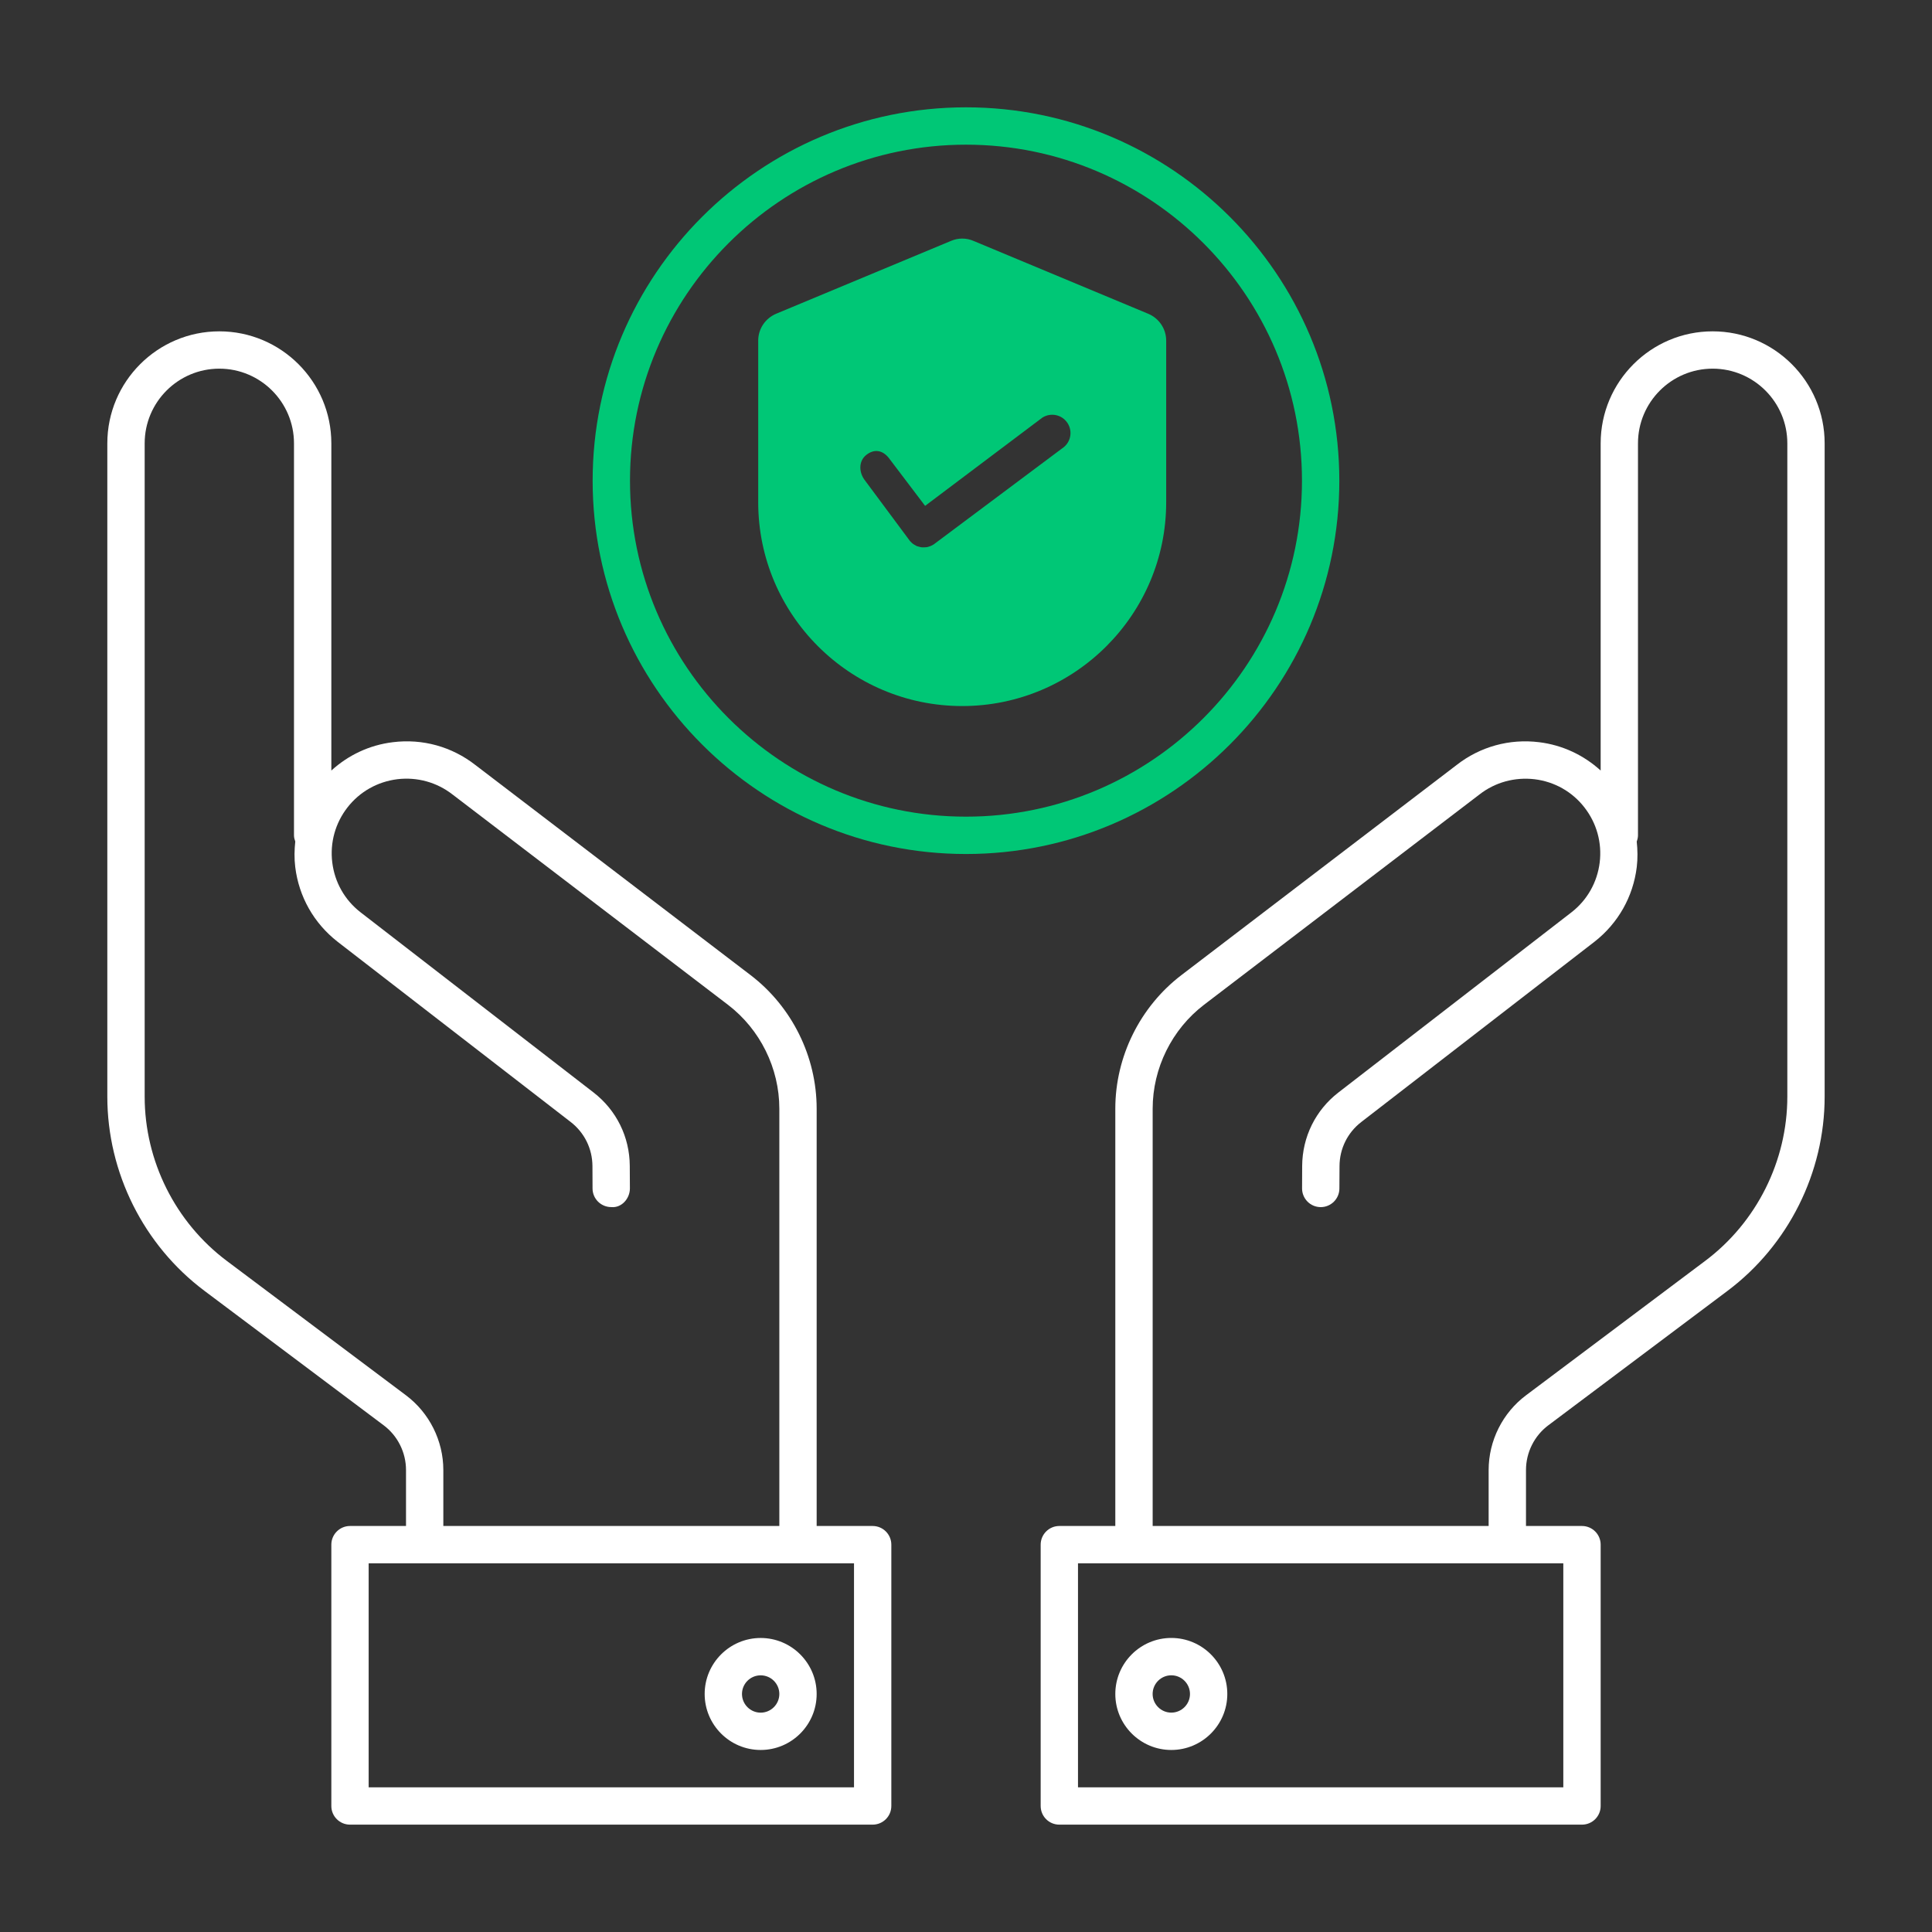
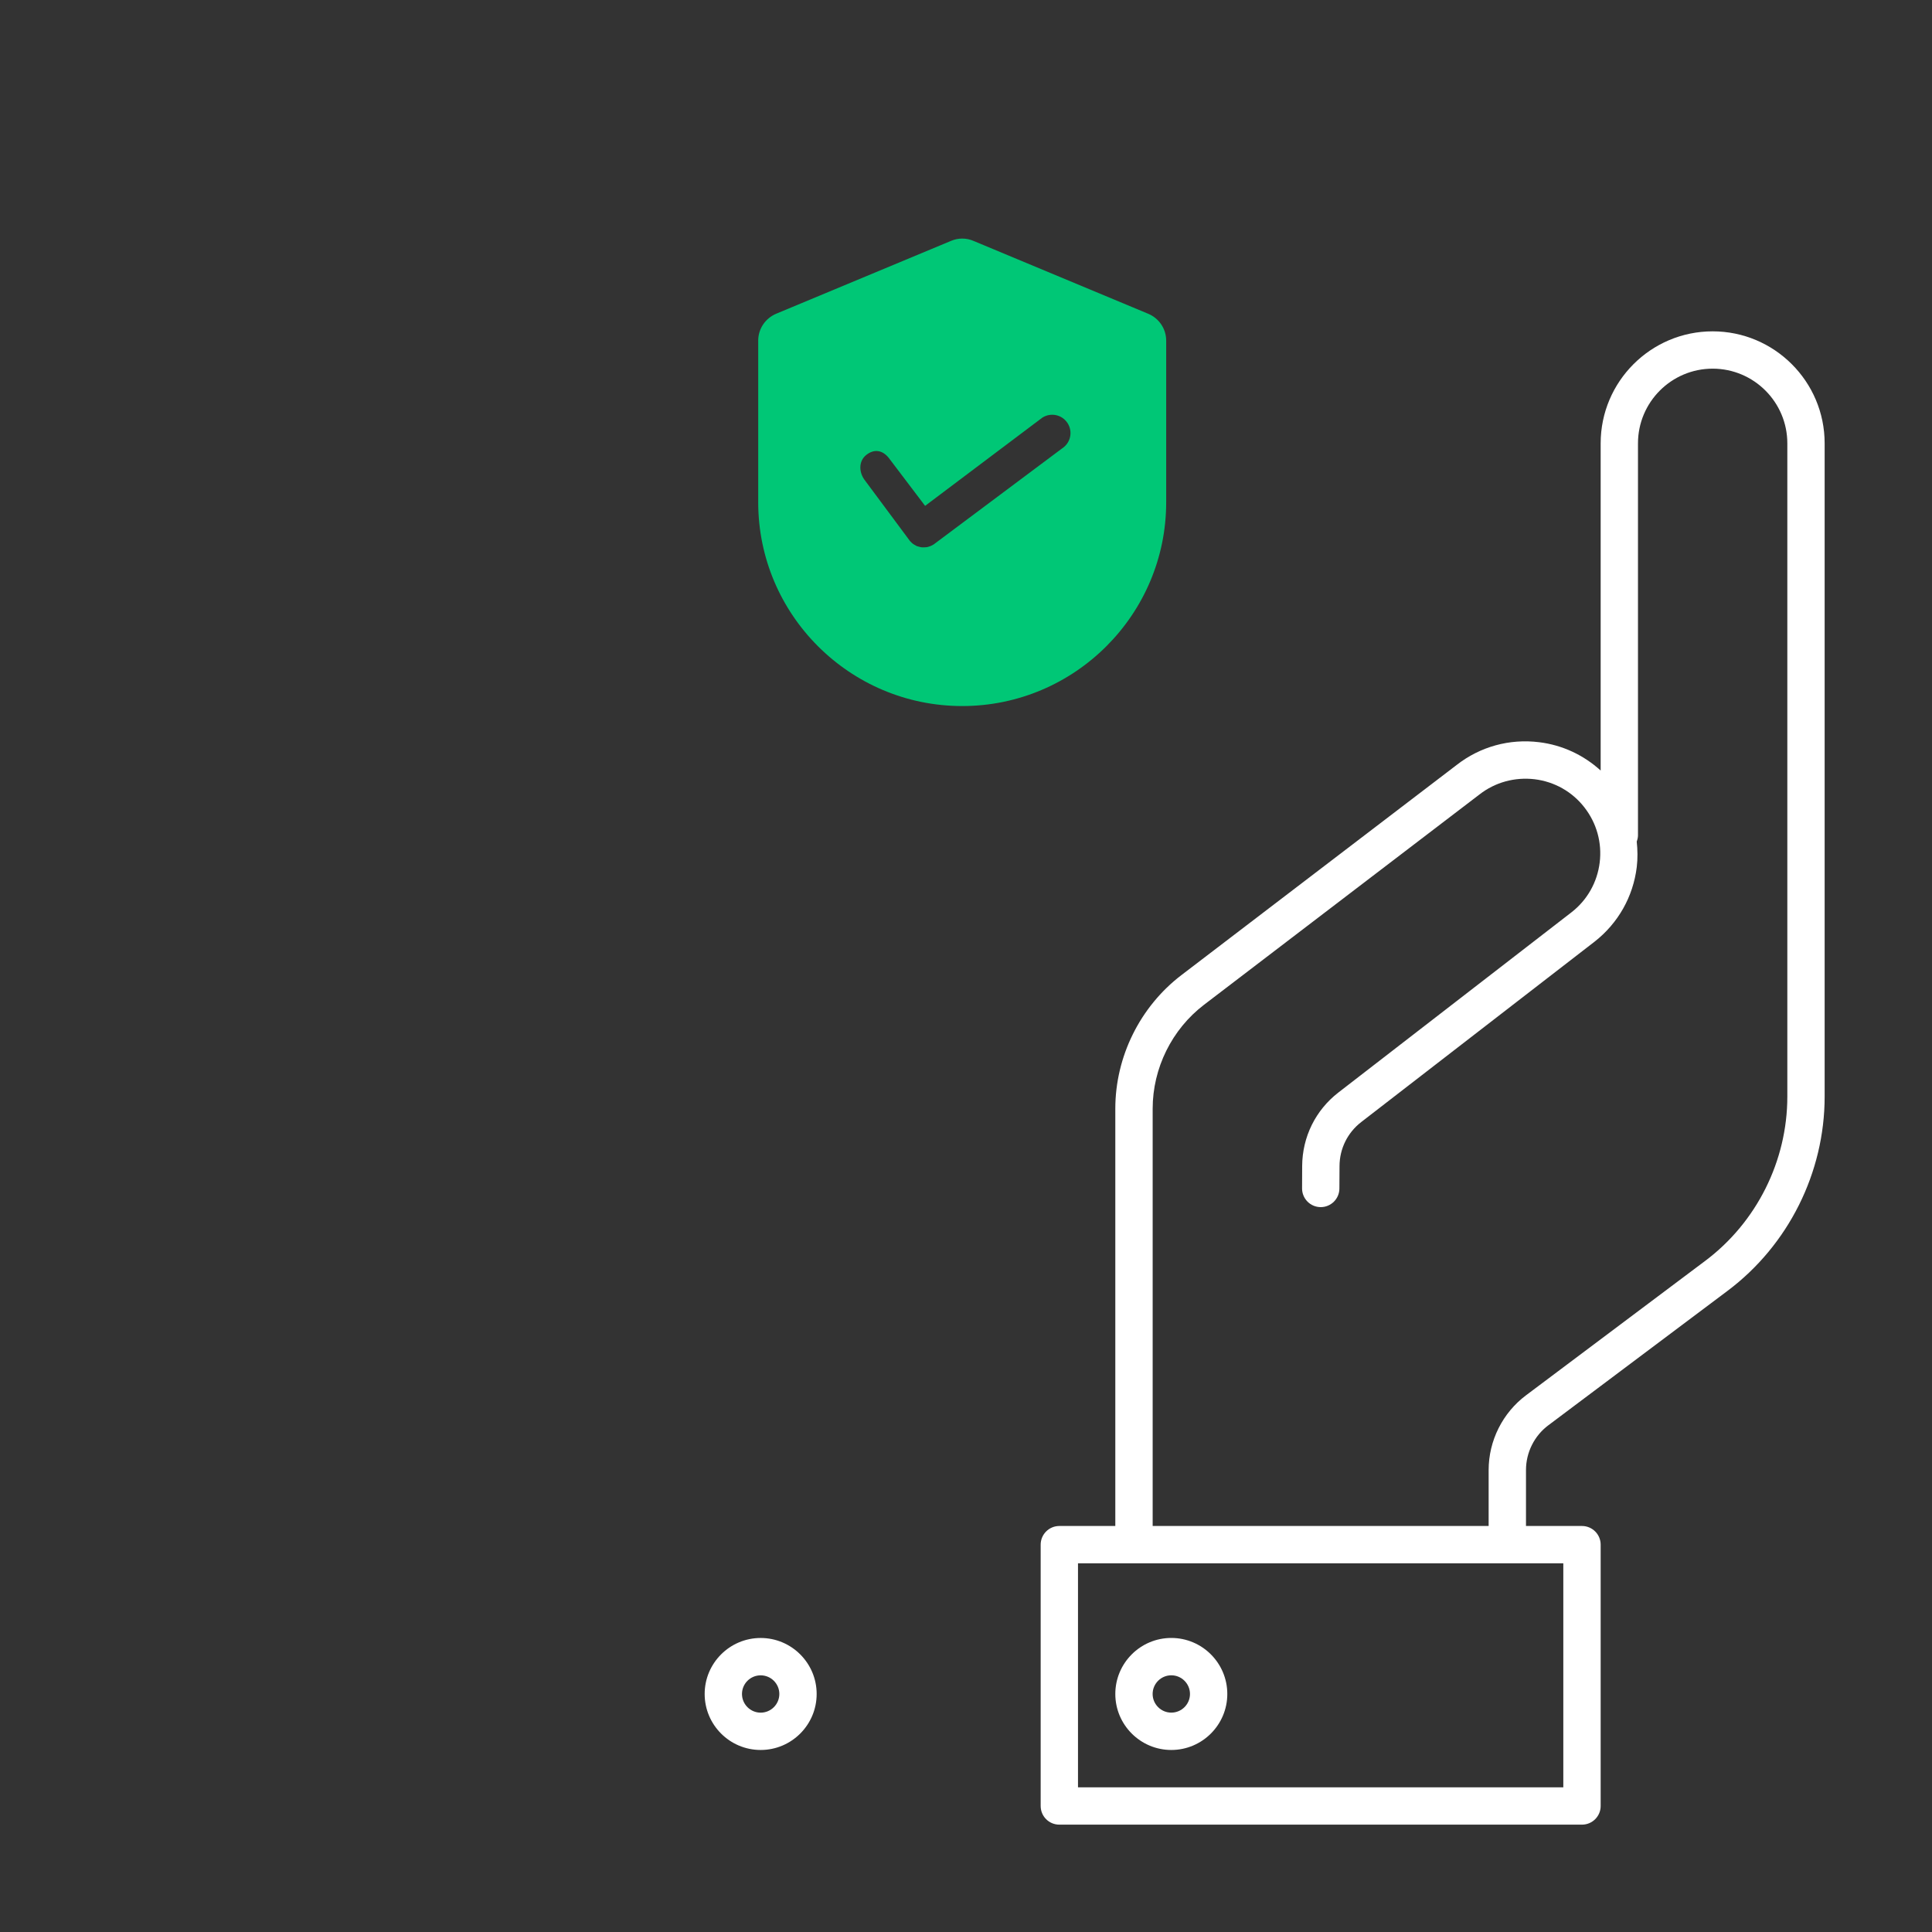
<svg xmlns="http://www.w3.org/2000/svg" width="60" height="60" viewBox="0 0 60 60" fill="none">
  <rect x="0" y="0" width="60" height="60" fill="#333333" stroke="none" />
-   <path d="M41.594 14.928C41.594 8.535 36.393 3.333 30 3.333C23.607 3.333 18.405 8.535 18.405 14.928C18.405 21.321 23.607 26.522 30 26.522C36.393 26.522 41.594 21.321 41.594 14.928ZM30 25.362C24.247 25.362 19.565 20.682 19.565 14.928C19.565 9.173 24.247 4.493 30 4.493C35.753 4.493 40.434 9.173 40.434 14.928C40.434 20.682 35.753 25.362 30 25.362Z" fill="#00C776" />
-   <path fill-rule="evenodd" clip-rule="evenodd" d="M30.234 7.482L35.663 9.746C35.998 9.888 36.217 10.215 36.217 10.578V15.598C36.217 19.087 33.373 21.927 29.882 21.927C26.39 21.927 23.547 19.089 23.547 15.598V10.578C23.547 10.212 23.768 9.885 24.106 9.743L29.532 7.482C29.757 7.385 30.012 7.385 30.234 7.482ZM26.9 14.131C27.144 13.935 27.404 13.975 27.6 14.219L28.73 15.71L32.364 12.975C32.625 12.802 32.977 12.873 33.15 13.134C33.324 13.395 33.253 13.748 32.991 13.921L29 16.905C28.993 16.91 28.986 16.913 28.98 16.917C28.974 16.92 28.967 16.924 28.96 16.928L28.943 16.937C28.941 16.938 28.939 16.939 28.937 16.94C28.932 16.943 28.926 16.946 28.92 16.948L28.903 16.957L28.878 16.965C28.875 16.967 28.872 16.967 28.869 16.968C28.866 16.969 28.863 16.969 28.861 16.971L28.835 16.979C28.829 16.982 28.824 16.985 28.818 16.985C28.814 16.986 28.809 16.987 28.804 16.988C28.799 16.989 28.794 16.989 28.79 16.991C28.787 16.991 28.785 16.991 28.782 16.992C28.78 16.993 28.778 16.994 28.775 16.994C28.77 16.994 28.764 16.994 28.758 16.995C28.753 16.996 28.747 16.996 28.741 16.996H28.73C28.713 16.999 28.699 16.999 28.684 16.999H28.639C28.631 16.996 28.625 16.996 28.619 16.996C28.613 16.994 28.611 16.994 28.605 16.994C28.602 16.994 28.599 16.993 28.595 16.992C28.591 16.991 28.588 16.991 28.585 16.991C28.584 16.991 28.581 16.99 28.579 16.989C28.577 16.989 28.575 16.988 28.574 16.988C28.571 16.986 28.567 16.986 28.564 16.985C28.56 16.984 28.557 16.984 28.554 16.982C28.552 16.982 28.55 16.982 28.548 16.981C28.546 16.98 28.544 16.979 28.542 16.979C28.54 16.978 28.536 16.977 28.532 16.977C28.529 16.976 28.525 16.975 28.523 16.974C28.521 16.974 28.519 16.973 28.517 16.972C28.515 16.972 28.513 16.971 28.511 16.971C28.506 16.971 28.497 16.968 28.491 16.965C28.488 16.965 28.486 16.964 28.484 16.963C28.482 16.963 28.481 16.962 28.48 16.962C28.477 16.961 28.474 16.959 28.47 16.958C28.466 16.957 28.463 16.955 28.46 16.954C28.459 16.952 28.457 16.952 28.456 16.951C28.454 16.95 28.453 16.95 28.451 16.948C28.447 16.944 28.441 16.941 28.436 16.939C28.434 16.938 28.433 16.937 28.432 16.937C28.43 16.935 28.429 16.935 28.427 16.934C28.426 16.933 28.424 16.933 28.423 16.931C28.419 16.93 28.415 16.927 28.412 16.925C28.408 16.923 28.405 16.921 28.4 16.92C28.399 16.918 28.398 16.918 28.396 16.917C28.395 16.916 28.393 16.916 28.392 16.914C28.386 16.911 28.378 16.905 28.369 16.9C28.368 16.9 28.367 16.899 28.366 16.898C28.366 16.898 28.365 16.897 28.363 16.897C28.359 16.894 28.355 16.891 28.351 16.887C28.346 16.884 28.342 16.88 28.338 16.877C28.335 16.876 28.333 16.874 28.331 16.871C28.329 16.869 28.326 16.867 28.324 16.866L28.312 16.854L28.298 16.84C28.296 16.836 28.293 16.834 28.29 16.831C28.289 16.831 28.288 16.83 28.287 16.829L28.273 16.815C28.269 16.813 28.266 16.809 28.264 16.806C28.263 16.805 28.262 16.804 28.261 16.803C28.26 16.8 28.258 16.798 28.256 16.796C28.253 16.794 28.251 16.792 28.25 16.789C28.25 16.786 28.247 16.783 28.244 16.78L26.869 14.929C26.673 14.685 26.655 14.327 26.9 14.131Z" fill="#00C776" />
-   <path d="M27.101 47.391H25.362V34.431C25.362 32.815 24.596 31.266 23.311 30.284L14.766 23.76C14.035 23.189 13.124 22.934 12.198 23.05C11.475 23.138 10.817 23.45 10.29 23.93V13.768C10.29 11.85 8.729 10.29 6.811 10.29C4.894 10.29 3.333 11.85 3.333 13.768V28.84V34.058C3.333 36.417 4.46 38.671 6.348 40.087L11.913 44.262C12.349 44.587 12.609 45.107 12.609 45.652V47.391H10.87C10.55 47.391 10.29 47.651 10.29 47.971V56.087C10.29 56.407 10.55 56.666 10.87 56.666H27.101C27.421 56.666 27.681 56.407 27.681 56.087V47.971C27.681 47.651 27.421 47.391 27.101 47.391ZM12.609 43.333L7.043 39.158C5.446 37.961 4.493 36.054 4.493 34.058V28.84V13.768C4.493 12.489 5.533 11.449 6.811 11.449C8.09 11.449 9.13 12.489 9.13 13.768V25.942C9.13 26.01 9.148 26.074 9.17 26.134C9.142 26.395 9.136 26.66 9.169 26.927C9.282 27.849 9.748 28.671 10.482 29.245L17.723 34.844C18.149 35.173 18.396 35.673 18.399 36.211L18.402 36.91C18.403 37.229 18.663 37.487 18.982 37.487C19.302 37.519 19.563 37.225 19.562 36.905L19.558 36.205C19.553 35.307 19.143 34.476 18.432 33.927L11.193 28.329C10.705 27.949 10.394 27.399 10.319 26.785C10.243 26.171 10.412 25.562 10.793 25.073C11.174 24.585 11.724 24.276 12.34 24.199C12.952 24.126 13.564 24.291 14.058 24.677L22.607 31.204C23.607 31.968 24.203 33.174 24.203 34.431V47.391H13.768V45.652C13.768 44.744 13.334 43.877 12.609 43.333ZM26.522 55.507H11.449V48.55H13.188H24.782H26.522V55.507Z" fill="white" />
+   <path fill-rule="evenodd" clip-rule="evenodd" d="M30.234 7.482L35.663 9.746C35.998 9.888 36.217 10.215 36.217 10.578V15.598C36.217 19.087 33.373 21.927 29.882 21.927C26.39 21.927 23.547 19.089 23.547 15.598V10.578C23.547 10.212 23.768 9.885 24.106 9.743L29.532 7.482C29.757 7.385 30.012 7.385 30.234 7.482ZM26.9 14.131C27.144 13.935 27.404 13.975 27.6 14.219L28.73 15.71L32.364 12.975C32.625 12.802 32.977 12.873 33.15 13.134C33.324 13.395 33.253 13.748 32.991 13.921L29 16.905C28.993 16.91 28.986 16.913 28.98 16.917C28.974 16.92 28.967 16.924 28.96 16.928L28.943 16.937C28.941 16.938 28.939 16.939 28.937 16.94C28.932 16.943 28.926 16.946 28.92 16.948L28.903 16.957L28.878 16.965C28.875 16.967 28.872 16.967 28.869 16.968C28.866 16.969 28.863 16.969 28.861 16.971L28.835 16.979C28.829 16.982 28.824 16.985 28.818 16.985C28.814 16.986 28.809 16.987 28.804 16.988C28.799 16.989 28.794 16.989 28.79 16.991C28.787 16.991 28.785 16.991 28.782 16.992C28.78 16.993 28.778 16.994 28.775 16.994C28.77 16.994 28.764 16.994 28.758 16.995C28.753 16.996 28.747 16.996 28.741 16.996H28.73C28.713 16.999 28.699 16.999 28.684 16.999H28.639C28.631 16.996 28.625 16.996 28.619 16.996C28.613 16.994 28.611 16.994 28.605 16.994C28.602 16.994 28.599 16.993 28.595 16.992C28.591 16.991 28.588 16.991 28.585 16.991C28.584 16.991 28.581 16.99 28.579 16.989C28.577 16.989 28.575 16.988 28.574 16.988C28.571 16.986 28.567 16.986 28.564 16.985C28.56 16.984 28.557 16.984 28.554 16.982C28.552 16.982 28.55 16.982 28.548 16.981C28.546 16.98 28.544 16.979 28.542 16.979C28.54 16.978 28.536 16.977 28.532 16.977C28.529 16.976 28.525 16.975 28.523 16.974C28.521 16.974 28.519 16.973 28.517 16.972C28.515 16.972 28.513 16.971 28.511 16.971C28.506 16.971 28.497 16.968 28.491 16.965C28.488 16.965 28.486 16.964 28.484 16.963C28.482 16.963 28.481 16.962 28.48 16.962C28.477 16.961 28.474 16.959 28.47 16.958C28.466 16.957 28.463 16.955 28.46 16.954C28.459 16.952 28.457 16.952 28.456 16.951C28.454 16.95 28.453 16.95 28.451 16.948C28.447 16.944 28.441 16.941 28.436 16.939C28.43 16.935 28.429 16.935 28.427 16.934C28.426 16.933 28.424 16.933 28.423 16.931C28.419 16.93 28.415 16.927 28.412 16.925C28.408 16.923 28.405 16.921 28.4 16.92C28.399 16.918 28.398 16.918 28.396 16.917C28.395 16.916 28.393 16.916 28.392 16.914C28.386 16.911 28.378 16.905 28.369 16.9C28.368 16.9 28.367 16.899 28.366 16.898C28.366 16.898 28.365 16.897 28.363 16.897C28.359 16.894 28.355 16.891 28.351 16.887C28.346 16.884 28.342 16.88 28.338 16.877C28.335 16.876 28.333 16.874 28.331 16.871C28.329 16.869 28.326 16.867 28.324 16.866L28.312 16.854L28.298 16.84C28.296 16.836 28.293 16.834 28.29 16.831C28.289 16.831 28.288 16.83 28.287 16.829L28.273 16.815C28.269 16.813 28.266 16.809 28.264 16.806C28.263 16.805 28.262 16.804 28.261 16.803C28.26 16.8 28.258 16.798 28.256 16.796C28.253 16.794 28.251 16.792 28.25 16.789C28.25 16.786 28.247 16.783 28.244 16.78L26.869 14.929C26.673 14.685 26.655 14.327 26.9 14.131Z" fill="#00C776" />
  <path d="M21.884 52.608C21.884 53.567 22.664 54.347 23.623 54.347C24.582 54.347 25.362 53.567 25.362 52.608C25.362 51.649 24.582 50.869 23.623 50.869C22.664 50.869 21.884 51.649 21.884 52.608ZM24.203 52.608C24.203 52.927 23.943 53.188 23.623 53.188C23.303 53.188 23.043 52.927 23.043 52.608C23.043 52.289 23.303 52.029 23.623 52.029C23.943 52.029 24.203 52.289 24.203 52.608ZM53.188 10.29C51.27 10.29 49.71 11.85 49.71 13.768V23.93C49.182 23.45 48.525 23.139 47.801 23.05C46.88 22.935 45.966 23.188 45.239 23.756L36.688 30.284C35.404 31.266 34.637 32.816 34.637 34.431V47.391H32.898C32.578 47.391 32.319 47.651 32.319 47.971V56.087C32.319 56.407 32.578 56.666 32.898 56.666H49.13C49.45 56.666 49.71 56.407 49.71 56.087V47.971C49.71 47.651 49.45 47.391 49.13 47.391H47.391V45.652C47.391 45.107 47.651 44.587 48.087 44.262L53.652 40.087C55.539 38.671 56.666 36.417 56.666 34.058V28.84V13.768C56.666 11.85 55.106 10.29 53.188 10.29ZM48.55 55.507H33.478V48.55H35.217H46.811H48.55V55.507ZM55.507 34.058C55.507 36.054 54.554 37.961 52.956 39.158L47.391 43.333C46.665 43.877 46.231 44.744 46.231 45.652V47.391H35.797V34.431C35.797 33.174 36.393 31.968 37.391 31.205L45.945 24.674C46.433 24.293 47.043 24.128 47.659 24.2C48.276 24.276 48.825 24.586 49.205 25.074C49.587 25.564 49.755 26.171 49.68 26.786C49.604 27.4 49.294 27.95 48.808 28.329L41.566 33.928C40.856 34.477 40.446 35.307 40.44 36.207L40.437 36.906C40.436 37.225 40.693 37.487 41.014 37.488H41.017C41.335 37.488 41.595 37.23 41.596 36.911L41.6 36.213C41.602 35.674 41.849 35.174 42.276 34.845L49.52 29.245C50.252 28.672 50.718 27.85 50.831 26.928C50.863 26.66 50.858 26.396 50.83 26.135C50.852 26.074 50.869 26.01 50.869 25.942V13.768C50.869 12.489 51.909 11.449 53.188 11.449C54.467 11.449 55.507 12.489 55.507 13.768V28.84V34.058Z" fill="white" />
  <path d="M36.376 50.868C35.417 50.868 34.637 51.649 34.637 52.608C34.637 53.566 35.417 54.347 36.376 54.347C37.335 54.347 38.115 53.566 38.115 52.608C38.115 51.649 37.335 50.868 36.376 50.868ZM36.376 53.187C36.056 53.187 35.796 52.926 35.796 52.608C35.796 52.289 36.056 52.028 36.376 52.028C36.696 52.028 36.956 52.289 36.956 52.608C36.956 52.926 36.696 53.187 36.376 53.187Z" fill="white" />
</svg>